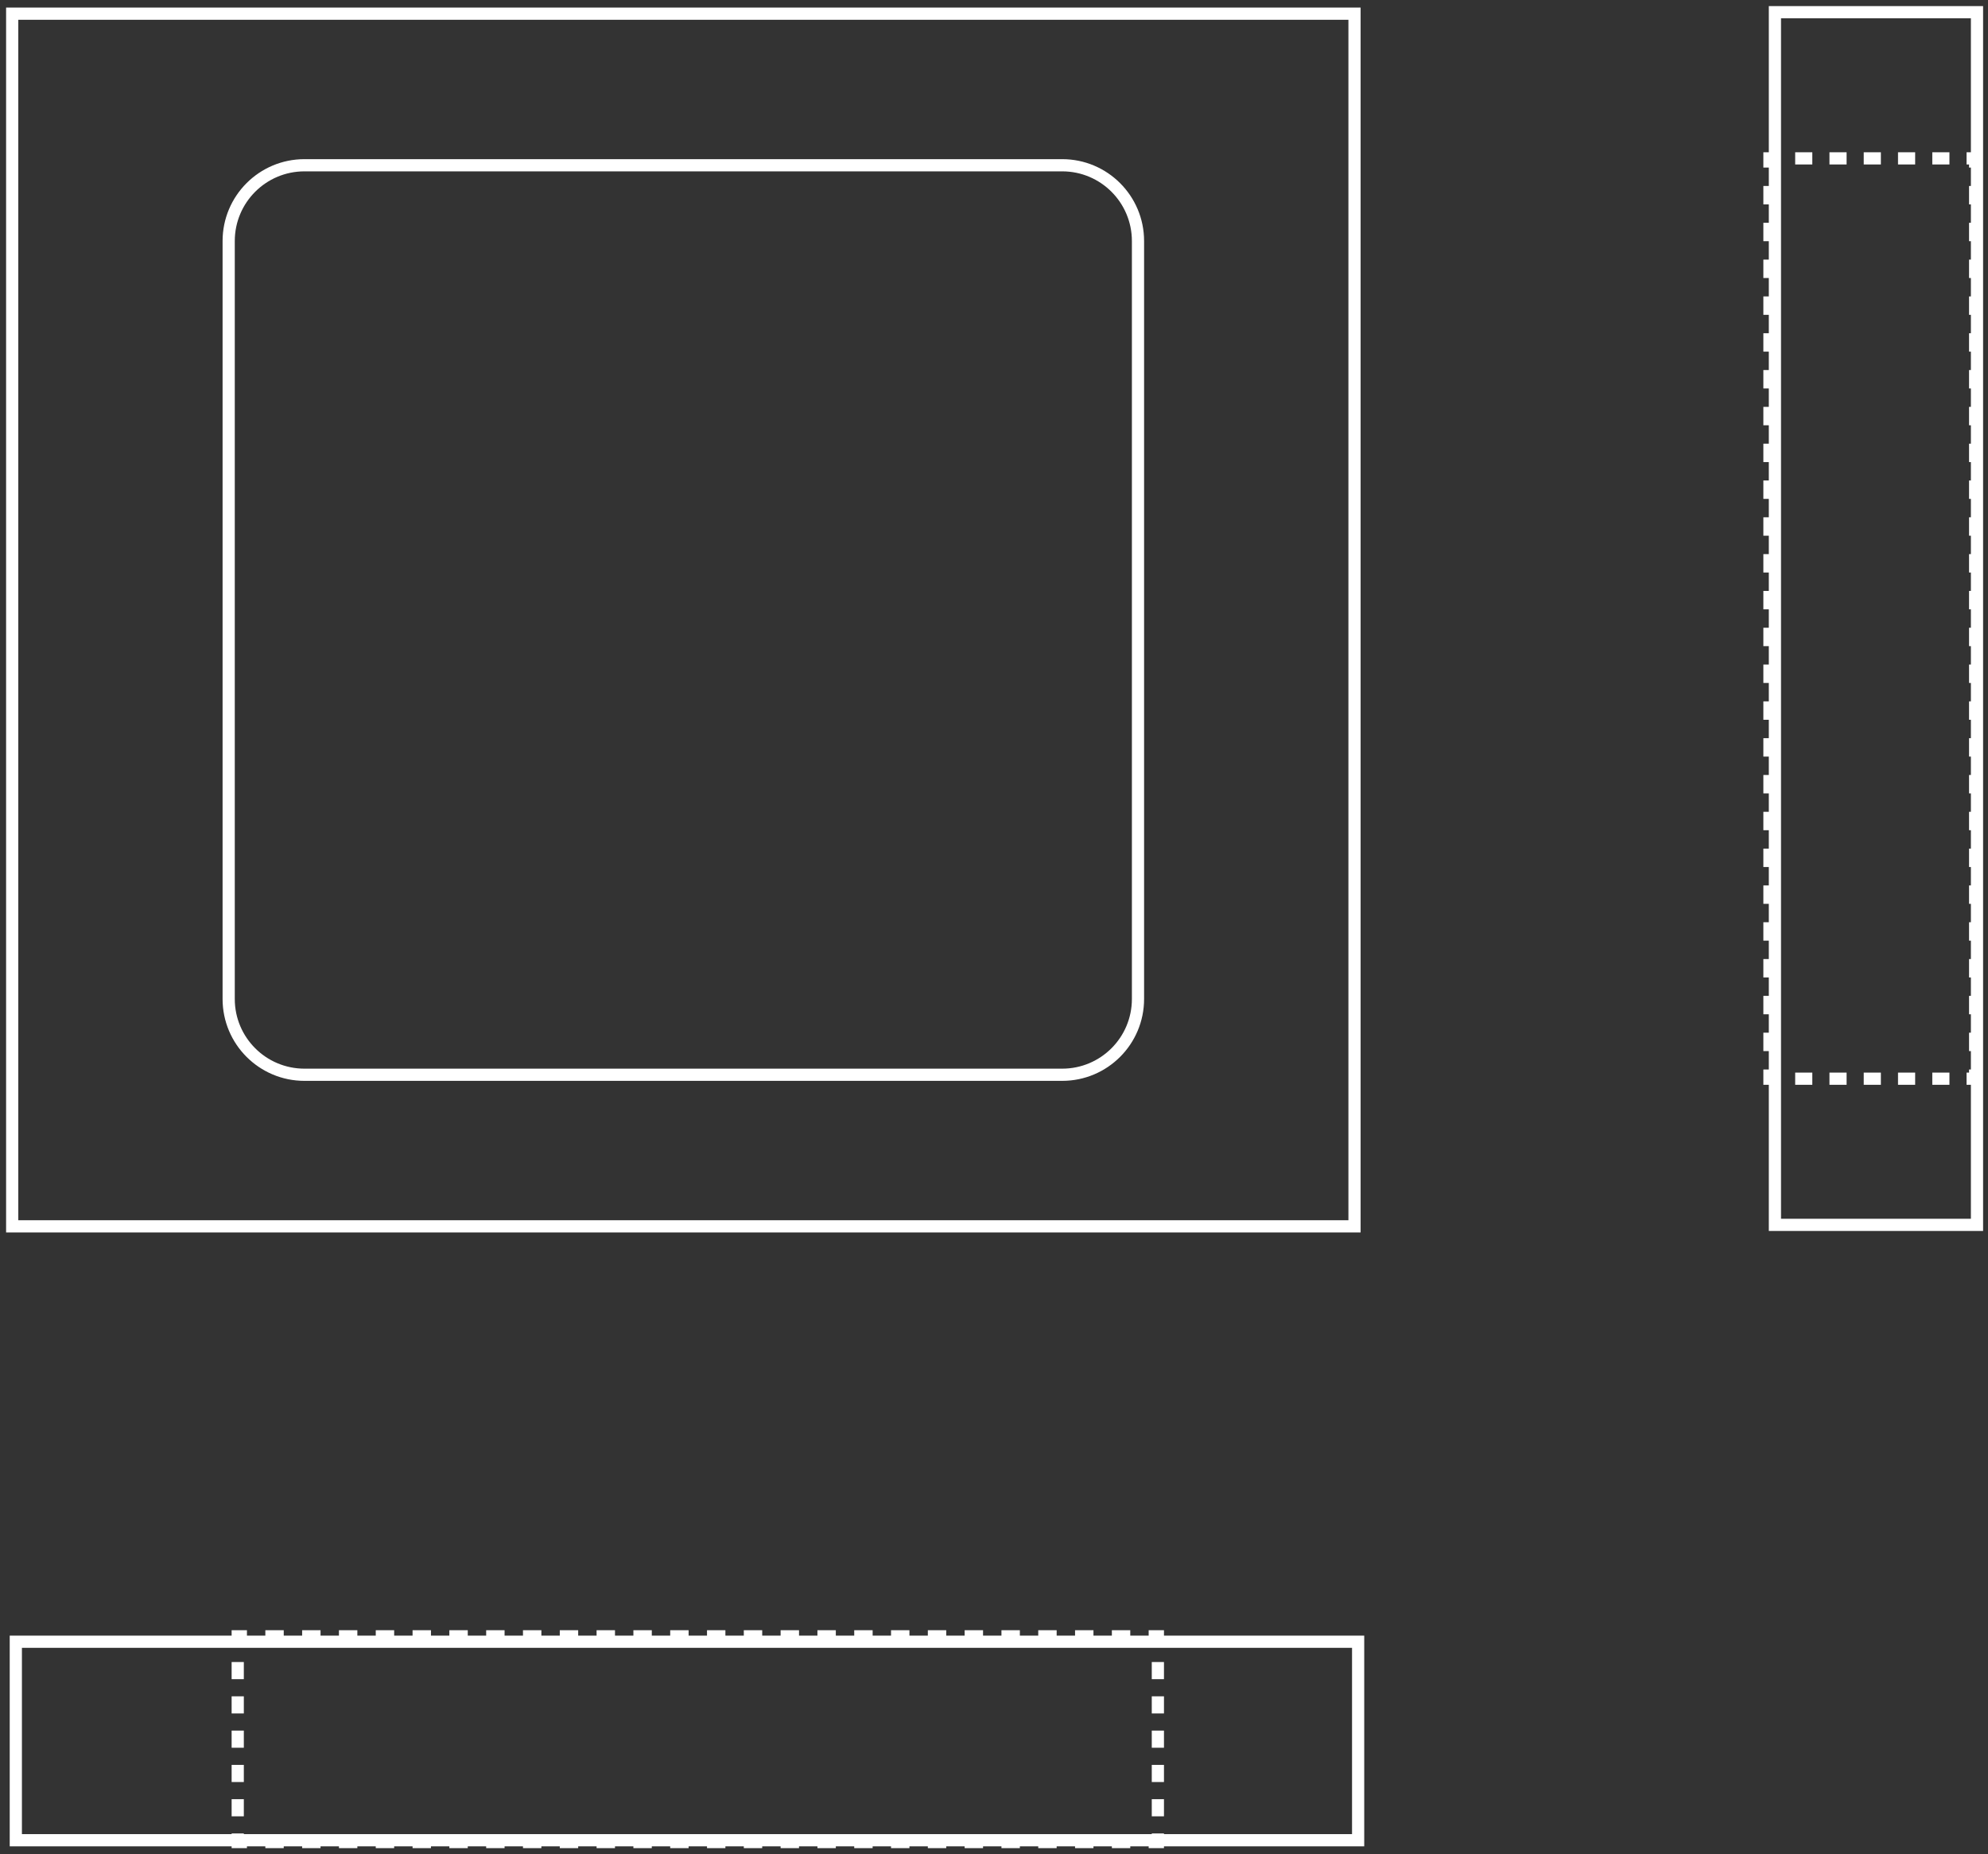
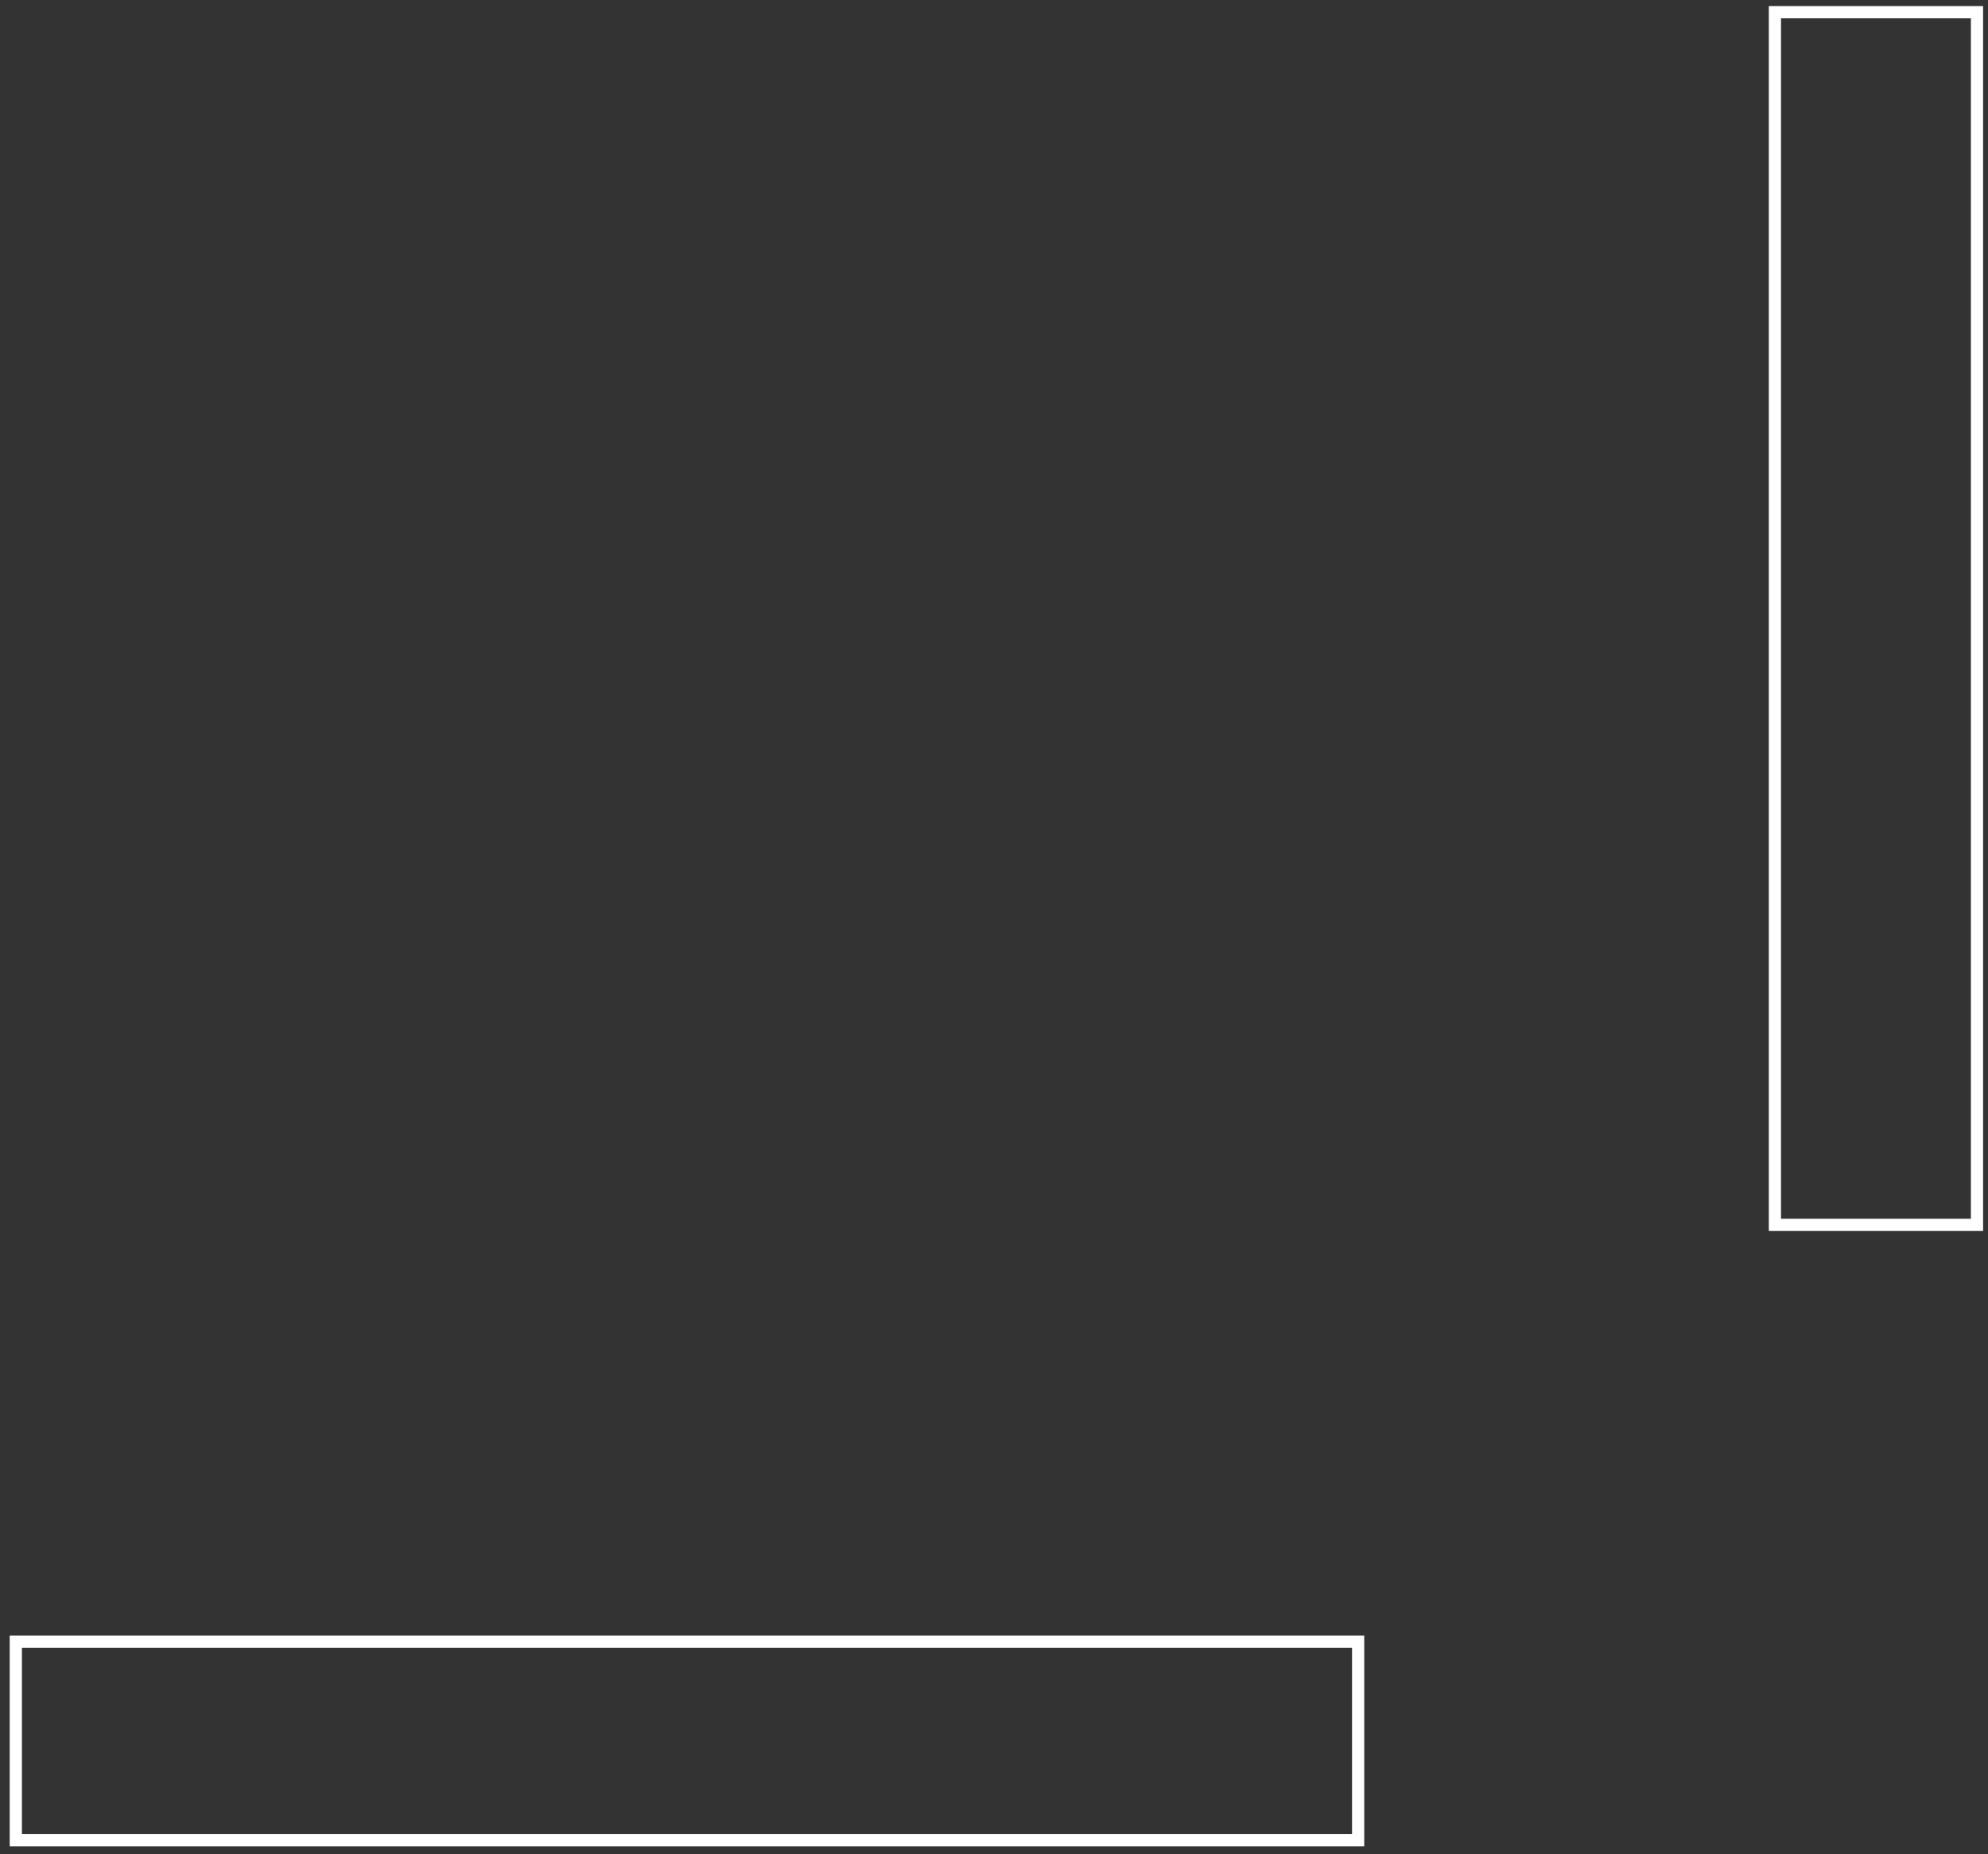
<svg xmlns="http://www.w3.org/2000/svg" width="163" height="152" viewBox="0 0 163 152" fill="none">
  <rect x="0" y="0" width="163" height="152" fill="#333333" stroke="none" />
-   <path fill-rule="evenodd" clip-rule="evenodd" d="M18.992 133.636H20.247V134.636H19.992V134.839H18.992V133.636ZM21.756 133.636H23.264V134.636H21.756V133.636ZM24.773 133.636H26.282V134.636H24.773V133.636ZM27.791 133.636H29.3V134.636H27.791V133.636ZM30.809 133.636H32.318V134.636H30.809V133.636ZM33.827 133.636H35.335V134.636H33.827V133.636ZM36.844 133.636H38.353V134.636H36.844V133.636ZM39.862 133.636H41.371V134.636H39.862V133.636ZM42.88 133.636H44.389V134.636H42.88V133.636ZM45.898 133.636H47.406V134.636H45.898V133.636ZM48.915 133.636H50.424V134.636H48.915V133.636ZM51.933 133.636H53.442V134.636H51.933V133.636ZM54.951 133.636H56.46V134.636H54.951V133.636ZM57.969 133.636H59.477V134.636H57.969V133.636ZM60.986 133.636H62.495V134.636H60.986V133.636ZM64.004 133.636H65.513V134.636H64.004V133.636ZM67.022 133.636H68.531V134.636H67.022V133.636ZM70.04 133.636H71.549V134.636H70.04V133.636ZM73.057 133.636H74.566V134.636H73.057V133.636ZM76.075 133.636H77.584V134.636H76.075V133.636ZM79.093 133.636H80.602V134.636H79.093V133.636ZM82.111 133.636H83.62V134.636H82.111V133.636ZM85.128 133.636H86.637V134.636H85.128V133.636ZM88.146 133.636H89.655V134.636H88.146V133.636ZM91.164 133.636H92.673V134.636H91.164V133.636ZM94.182 133.636H95.436V134.839H94.436V134.636H94.182V133.636ZM18.992 137.649V136.244H19.992V137.649H18.992ZM95.436 136.244V137.649H94.436V136.244H95.436ZM18.992 140.46V139.055H19.992V140.46H18.992ZM95.436 139.055V140.46H94.436V139.055H95.436ZM95.436 141.865V143.271H94.436V141.865H95.436ZM18.992 143.271V141.865H19.992V143.271H18.992ZM18.992 146.081V144.676H19.992V146.081H18.992ZM95.436 144.676V146.081H94.436V144.676H95.436ZM18.992 148.892V147.487H19.992V148.892H18.992ZM95.436 147.487V148.892H94.436V147.487H95.436ZM18.992 150.297H19.992V150.5H20.247V151.5H18.992V150.297ZM95.436 150.297V151.5H94.182V150.5H94.436V150.297H95.436ZM23.264 151.5H21.756V150.5H23.264V151.5ZM26.282 151.5H24.773V150.5H26.282V151.5ZM29.3 151.5H27.791V150.5H29.3V151.5ZM32.318 151.5H30.809V150.5H32.318V151.5ZM35.335 151.5H33.827V150.5H35.335V151.5ZM38.353 151.5H36.844V150.5H38.353V151.5ZM41.371 151.5H39.862V150.5H41.371V151.5ZM44.389 151.5H42.88V150.5H44.389V151.5ZM47.406 151.5H45.898V150.5H47.406V151.5ZM50.424 151.5H48.915V150.5H50.424V151.5ZM53.442 151.5H51.933V150.5H53.442V151.5ZM56.46 151.5H54.951V150.5H56.46V151.5ZM59.477 151.5H57.969V150.5H59.477V151.5ZM62.495 151.5H60.986V150.5H62.495V151.5ZM65.513 151.5H64.004V150.5H65.513V151.5ZM68.531 151.5H67.022V150.5H68.531V151.5ZM71.548 151.5H70.04V150.5H71.548V151.5ZM74.566 151.5H73.057V150.5H74.566V151.5ZM77.584 151.5H76.075V150.5H77.584V151.5ZM80.602 151.5H79.093V150.5H80.602V151.5ZM83.62 151.5H82.111V150.5H83.62V151.5ZM86.637 151.5H85.128V150.5H86.637V151.5ZM89.655 151.5H88.146V150.5H89.655V151.5ZM92.673 151.5H91.164V150.5H92.673V151.5Z" fill="white" />
  <path fill-rule="evenodd" clip-rule="evenodd" d="M0.797 134.08H111.856V151.352H0.797V134.08ZM1.797 135.08V150.352H110.856V135.08H1.797Z" fill="white" />
-   <path fill-rule="evenodd" clip-rule="evenodd" d="M144.582 88.926L144.582 87.671L145.582 87.671L145.582 87.926L145.785 87.926L145.785 88.926L144.582 88.926ZM144.582 86.163L144.582 84.654L145.582 84.654L145.582 86.163L144.582 86.163ZM144.582 83.145L144.582 81.636L145.582 81.636L145.582 83.145L144.582 83.145ZM144.582 80.127L144.582 78.618L145.582 78.618L145.582 80.127L144.582 80.127ZM144.582 77.109L144.582 75.6L145.582 75.6L145.582 77.109L144.582 77.109ZM144.582 74.092L144.582 72.583L145.582 72.583L145.582 74.092L144.582 74.092ZM144.582 71.074L144.582 69.565L145.582 69.565L145.582 71.074L144.582 71.074ZM144.582 68.056L144.582 66.547L145.582 66.547L145.582 68.056L144.582 68.056ZM144.582 65.038L144.582 63.529L145.582 63.529L145.582 65.038L144.582 65.038ZM144.582 62.021L144.582 60.512L145.582 60.512L145.582 62.021L144.582 62.021ZM144.582 59.003L144.582 57.494L145.582 57.494L145.582 59.003L144.582 59.003ZM144.582 55.985L144.582 54.476L145.582 54.476L145.582 55.985L144.582 55.985ZM144.582 52.967L144.582 51.459L145.582 51.459L145.582 52.967L144.582 52.967ZM144.582 49.95L144.582 48.441L145.582 48.441L145.582 49.95L144.582 49.95ZM144.582 46.932L144.582 45.423L145.582 45.423L145.582 46.932L144.582 46.932ZM144.582 43.914L144.582 42.405L145.582 42.405L145.582 43.914L144.582 43.914ZM144.582 40.896L144.582 39.387L145.582 39.387L145.582 40.896L144.582 40.896ZM144.582 37.879L144.582 36.37L145.582 36.37L145.582 37.879L144.582 37.879ZM144.582 34.861L144.582 33.352L145.582 33.352L145.582 34.861L144.582 34.861ZM144.582 31.843L144.582 30.334L145.582 30.334L145.582 31.843L144.582 31.843ZM144.582 28.825L144.582 27.316L145.582 27.316L145.582 28.825L144.582 28.825ZM144.582 25.808L144.582 24.299L145.582 24.299L145.582 25.808L144.582 25.808ZM144.582 22.79L144.582 21.281L145.582 21.281L145.582 22.79L144.582 22.79ZM144.582 19.772L144.582 18.263L145.582 18.263L145.582 19.772L144.582 19.772ZM144.582 16.754L144.582 15.245L145.582 15.245L145.582 16.754L144.582 16.754ZM144.582 13.736L144.582 12.482L145.785 12.482L145.785 13.482L145.582 13.482L145.582 13.736L144.582 13.736ZM148.595 88.926L147.19 88.926L147.19 87.926L148.595 87.926L148.595 88.926ZM147.19 12.482L148.595 12.482L148.595 13.482L147.19 13.482L147.19 12.482ZM151.406 88.926L150.001 88.926L150.001 87.926L151.406 87.926L151.406 88.926ZM150.001 12.482L151.406 12.482L151.406 13.482L150.001 13.482L150.001 12.482ZM152.811 12.482L154.217 12.482L154.217 13.482L152.811 13.482L152.811 12.482ZM154.217 88.926L152.811 88.926L152.811 87.926L154.217 87.926L154.217 88.926ZM157.027 88.926L155.622 88.926L155.622 87.926L157.027 87.926L157.027 88.926ZM155.622 12.482L157.027 12.482L157.027 13.482L155.622 13.482L155.622 12.482ZM159.838 88.926L158.433 88.926L158.433 87.926L159.838 87.926L159.838 88.926ZM158.433 12.482L159.838 12.482L159.838 13.482L158.433 13.482L158.433 12.482ZM161.243 88.926L161.243 87.926L161.446 87.926L161.446 87.671L162.446 87.671L162.446 88.926L161.243 88.926ZM161.243 12.482L162.446 12.482L162.446 13.736L161.446 13.736L161.446 13.482L161.243 13.482L161.243 12.482ZM162.446 84.654L162.446 86.163L161.446 86.163L161.446 84.654L162.446 84.654ZM162.446 81.636L162.446 83.145L161.446 83.145L161.446 81.636L162.446 81.636ZM162.446 78.618L162.446 80.127L161.446 80.127L161.446 78.618L162.446 78.618ZM162.446 75.6L162.446 77.109L161.446 77.109L161.446 75.6L162.446 75.6ZM162.446 72.583L162.446 74.092L161.446 74.092L161.446 72.583L162.446 72.583ZM162.446 69.565L162.446 71.074L161.446 71.074L161.446 69.565L162.446 69.565ZM162.446 66.547L162.446 68.056L161.446 68.056L161.446 66.547L162.446 66.547ZM162.446 63.529L162.446 65.038L161.446 65.038L161.446 63.529L162.446 63.529ZM162.446 60.512L162.446 62.021L161.446 62.021L161.446 60.512L162.446 60.512ZM162.446 57.494L162.446 59.003L161.446 59.003L161.446 57.494L162.446 57.494ZM162.446 54.476L162.446 55.985L161.446 55.985L161.446 54.476L162.446 54.476ZM162.446 51.459L162.446 52.967L161.446 52.967L161.446 51.459L162.446 51.459ZM162.446 48.441L162.446 49.95L161.446 49.95L161.446 48.441L162.446 48.441ZM162.446 45.423L162.446 46.932L161.446 46.932L161.446 45.423L162.446 45.423ZM162.446 42.405L162.446 43.914L161.446 43.914L161.446 42.405L162.446 42.405ZM162.446 39.388L162.446 40.896L161.446 40.896L161.446 39.388L162.446 39.388ZM162.446 36.37L162.446 37.879L161.446 37.879L161.446 36.37L162.446 36.37ZM162.446 33.352L162.446 34.861L161.446 34.861L161.446 33.352L162.446 33.352ZM162.446 30.334L162.446 31.843L161.446 31.843L161.446 30.334L162.446 30.334ZM162.446 27.316L162.446 28.825L161.446 28.825L161.446 27.316L162.446 27.316ZM162.446 24.299L162.446 25.808L161.446 25.808L161.446 24.299L162.446 24.299ZM162.446 21.281L162.446 22.79L161.446 22.79L161.446 21.281L162.446 21.281ZM162.446 18.263L162.446 19.772L161.446 19.772L161.446 18.263L162.446 18.263ZM162.446 15.245L162.446 16.754L161.446 16.754L161.446 15.245L162.446 15.245Z" fill="white" />
  <path fill-rule="evenodd" clip-rule="evenodd" d="M145.029 100.908L145.029 0.5L162.597 0.5L162.597 100.908L145.029 100.908ZM146.029 99.908L161.597 99.908L161.597 1.5L146.029 1.5L146.029 99.908Z" fill="white" />
-   <path fill-rule="evenodd" clip-rule="evenodd" d="M0.5 0.621H111.559V101.029H0.5V0.621ZM1.5 1.621V100.029H110.559V1.621H1.5Z" fill="white" />
-   <path fill-rule="evenodd" clip-rule="evenodd" d="M24.963 14.047C21.808 14.047 19.25 16.605 19.25 19.76V81.891C19.25 85.046 21.808 87.603 24.963 87.603H87.093C90.249 87.603 92.806 85.046 92.806 81.891V19.76C92.806 16.605 90.249 14.047 87.093 14.047H24.963ZM18.25 19.76C18.25 16.053 21.256 13.047 24.963 13.047H87.093C90.801 13.047 93.806 16.053 93.806 19.76V81.891C93.806 85.598 90.801 88.603 87.093 88.603H24.963C21.256 88.603 18.25 85.598 18.25 81.891V19.76Z" fill="white" />
</svg>